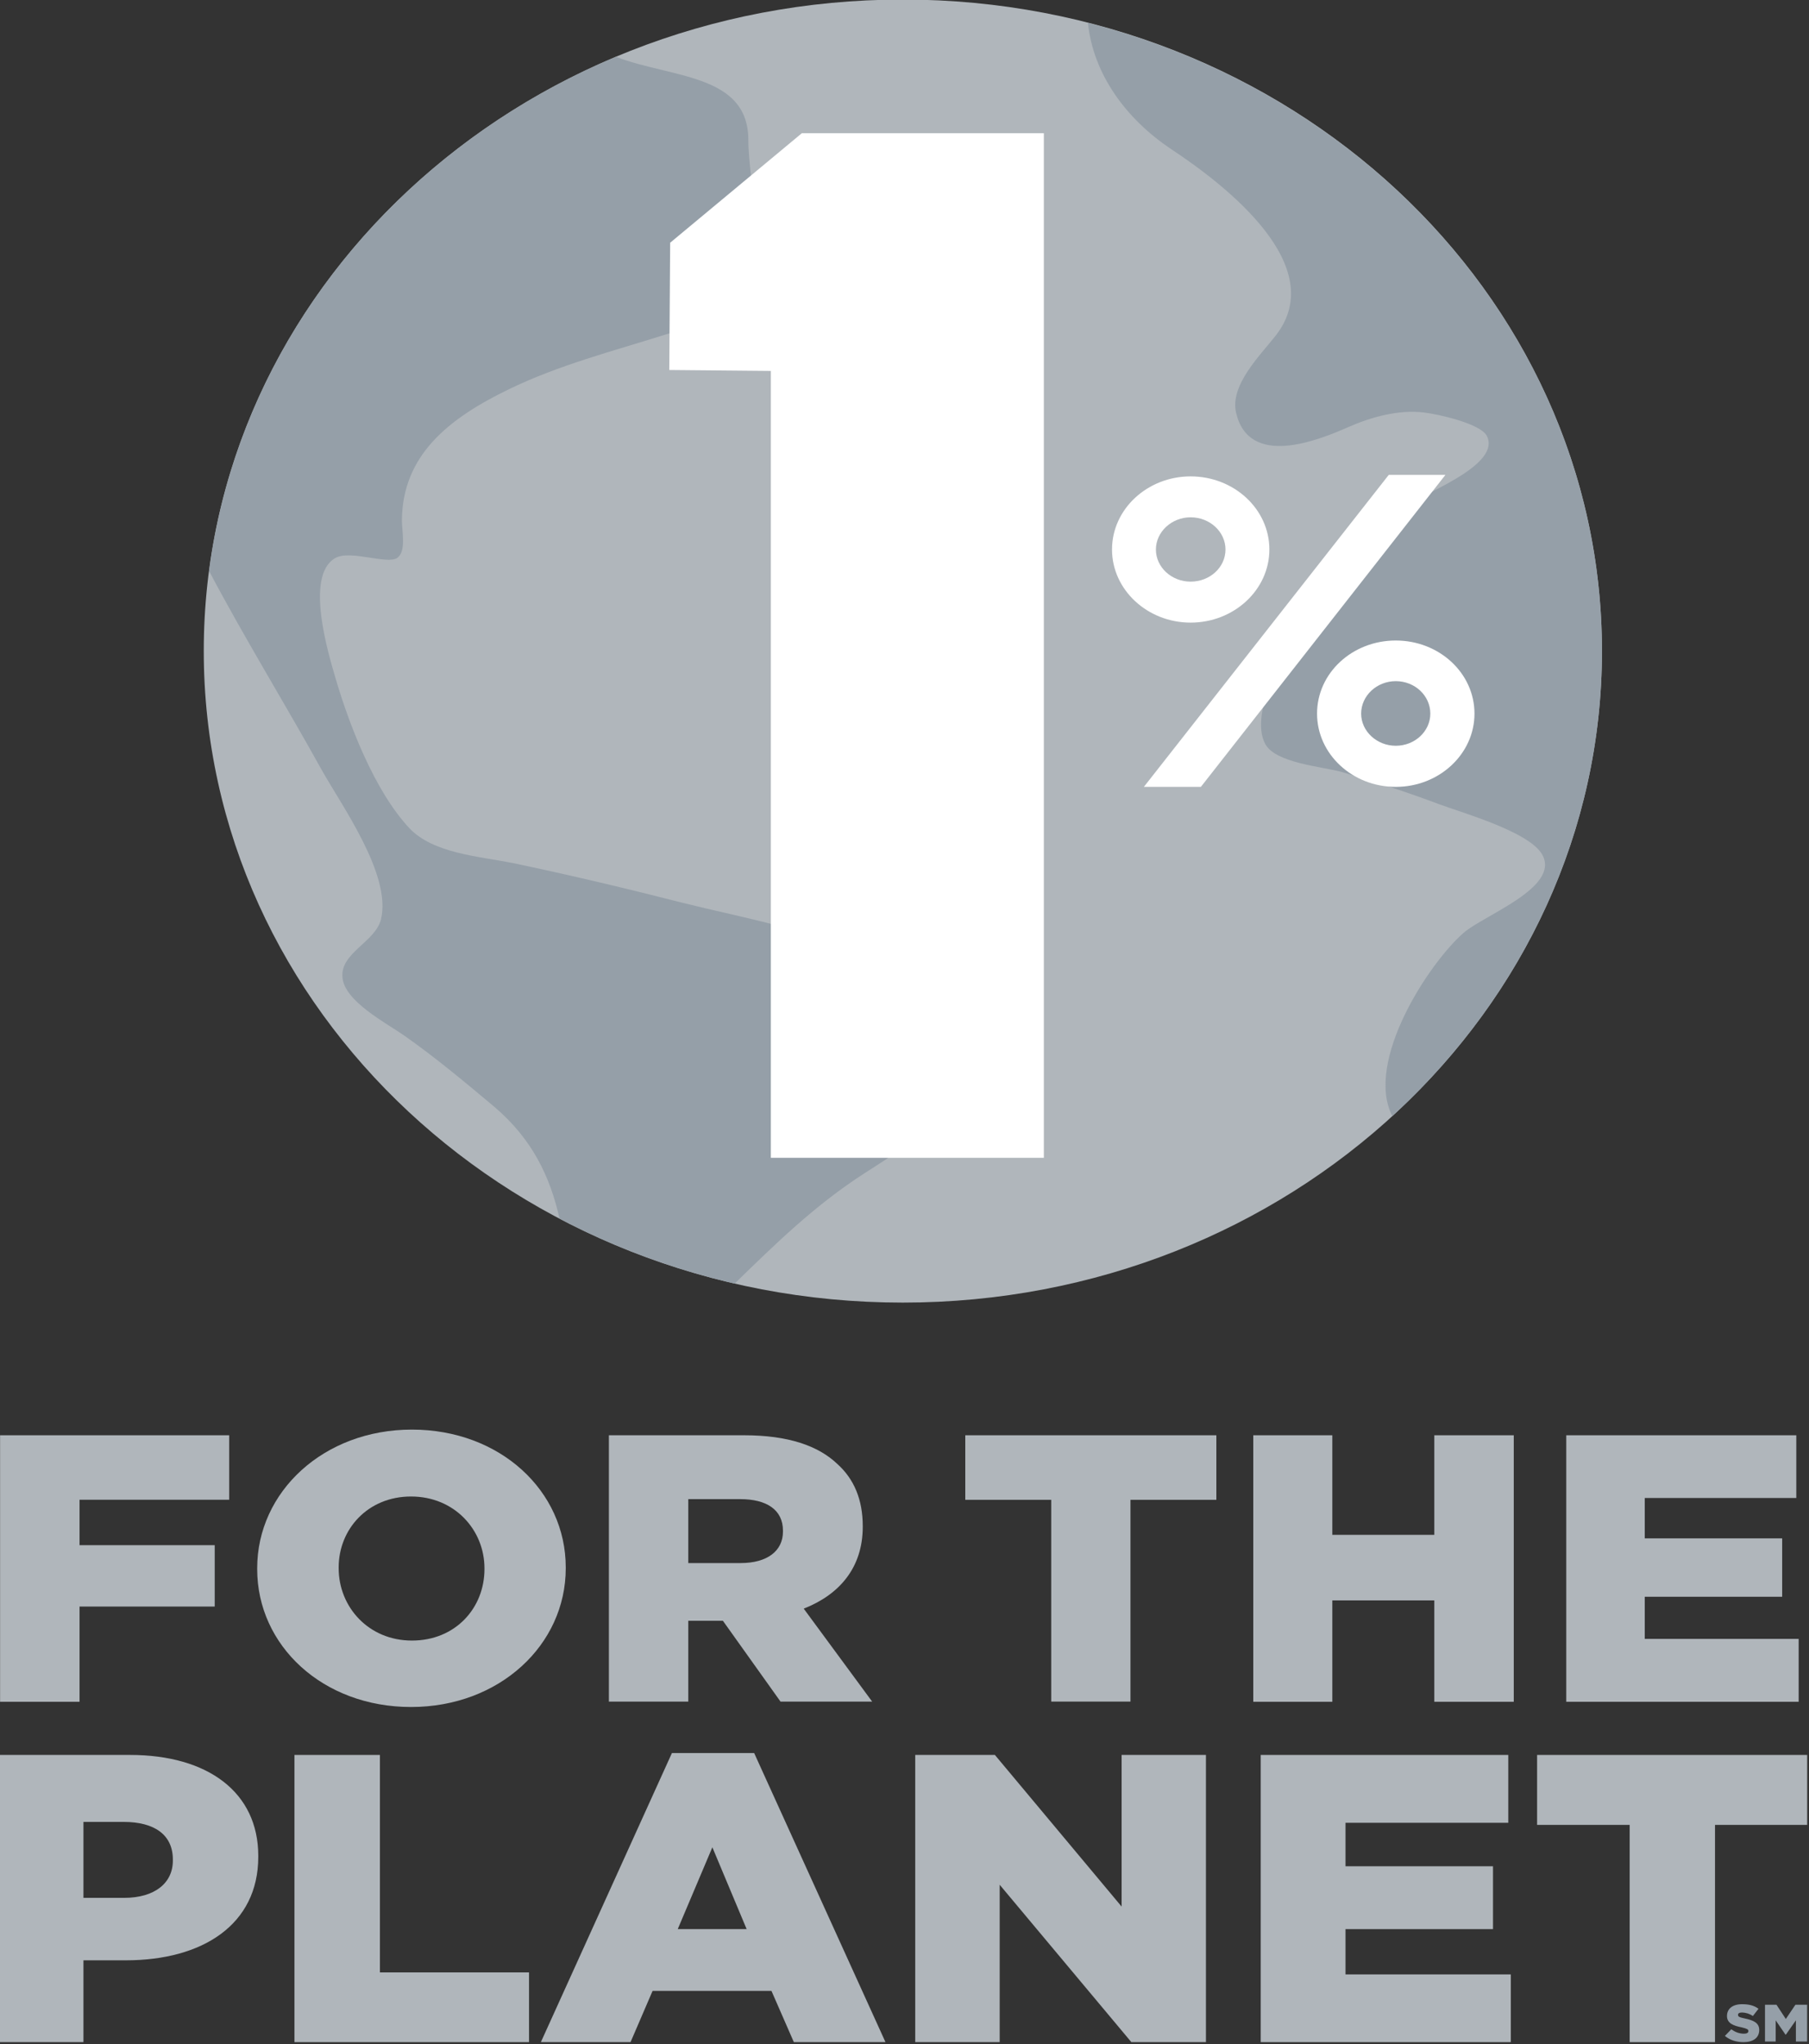
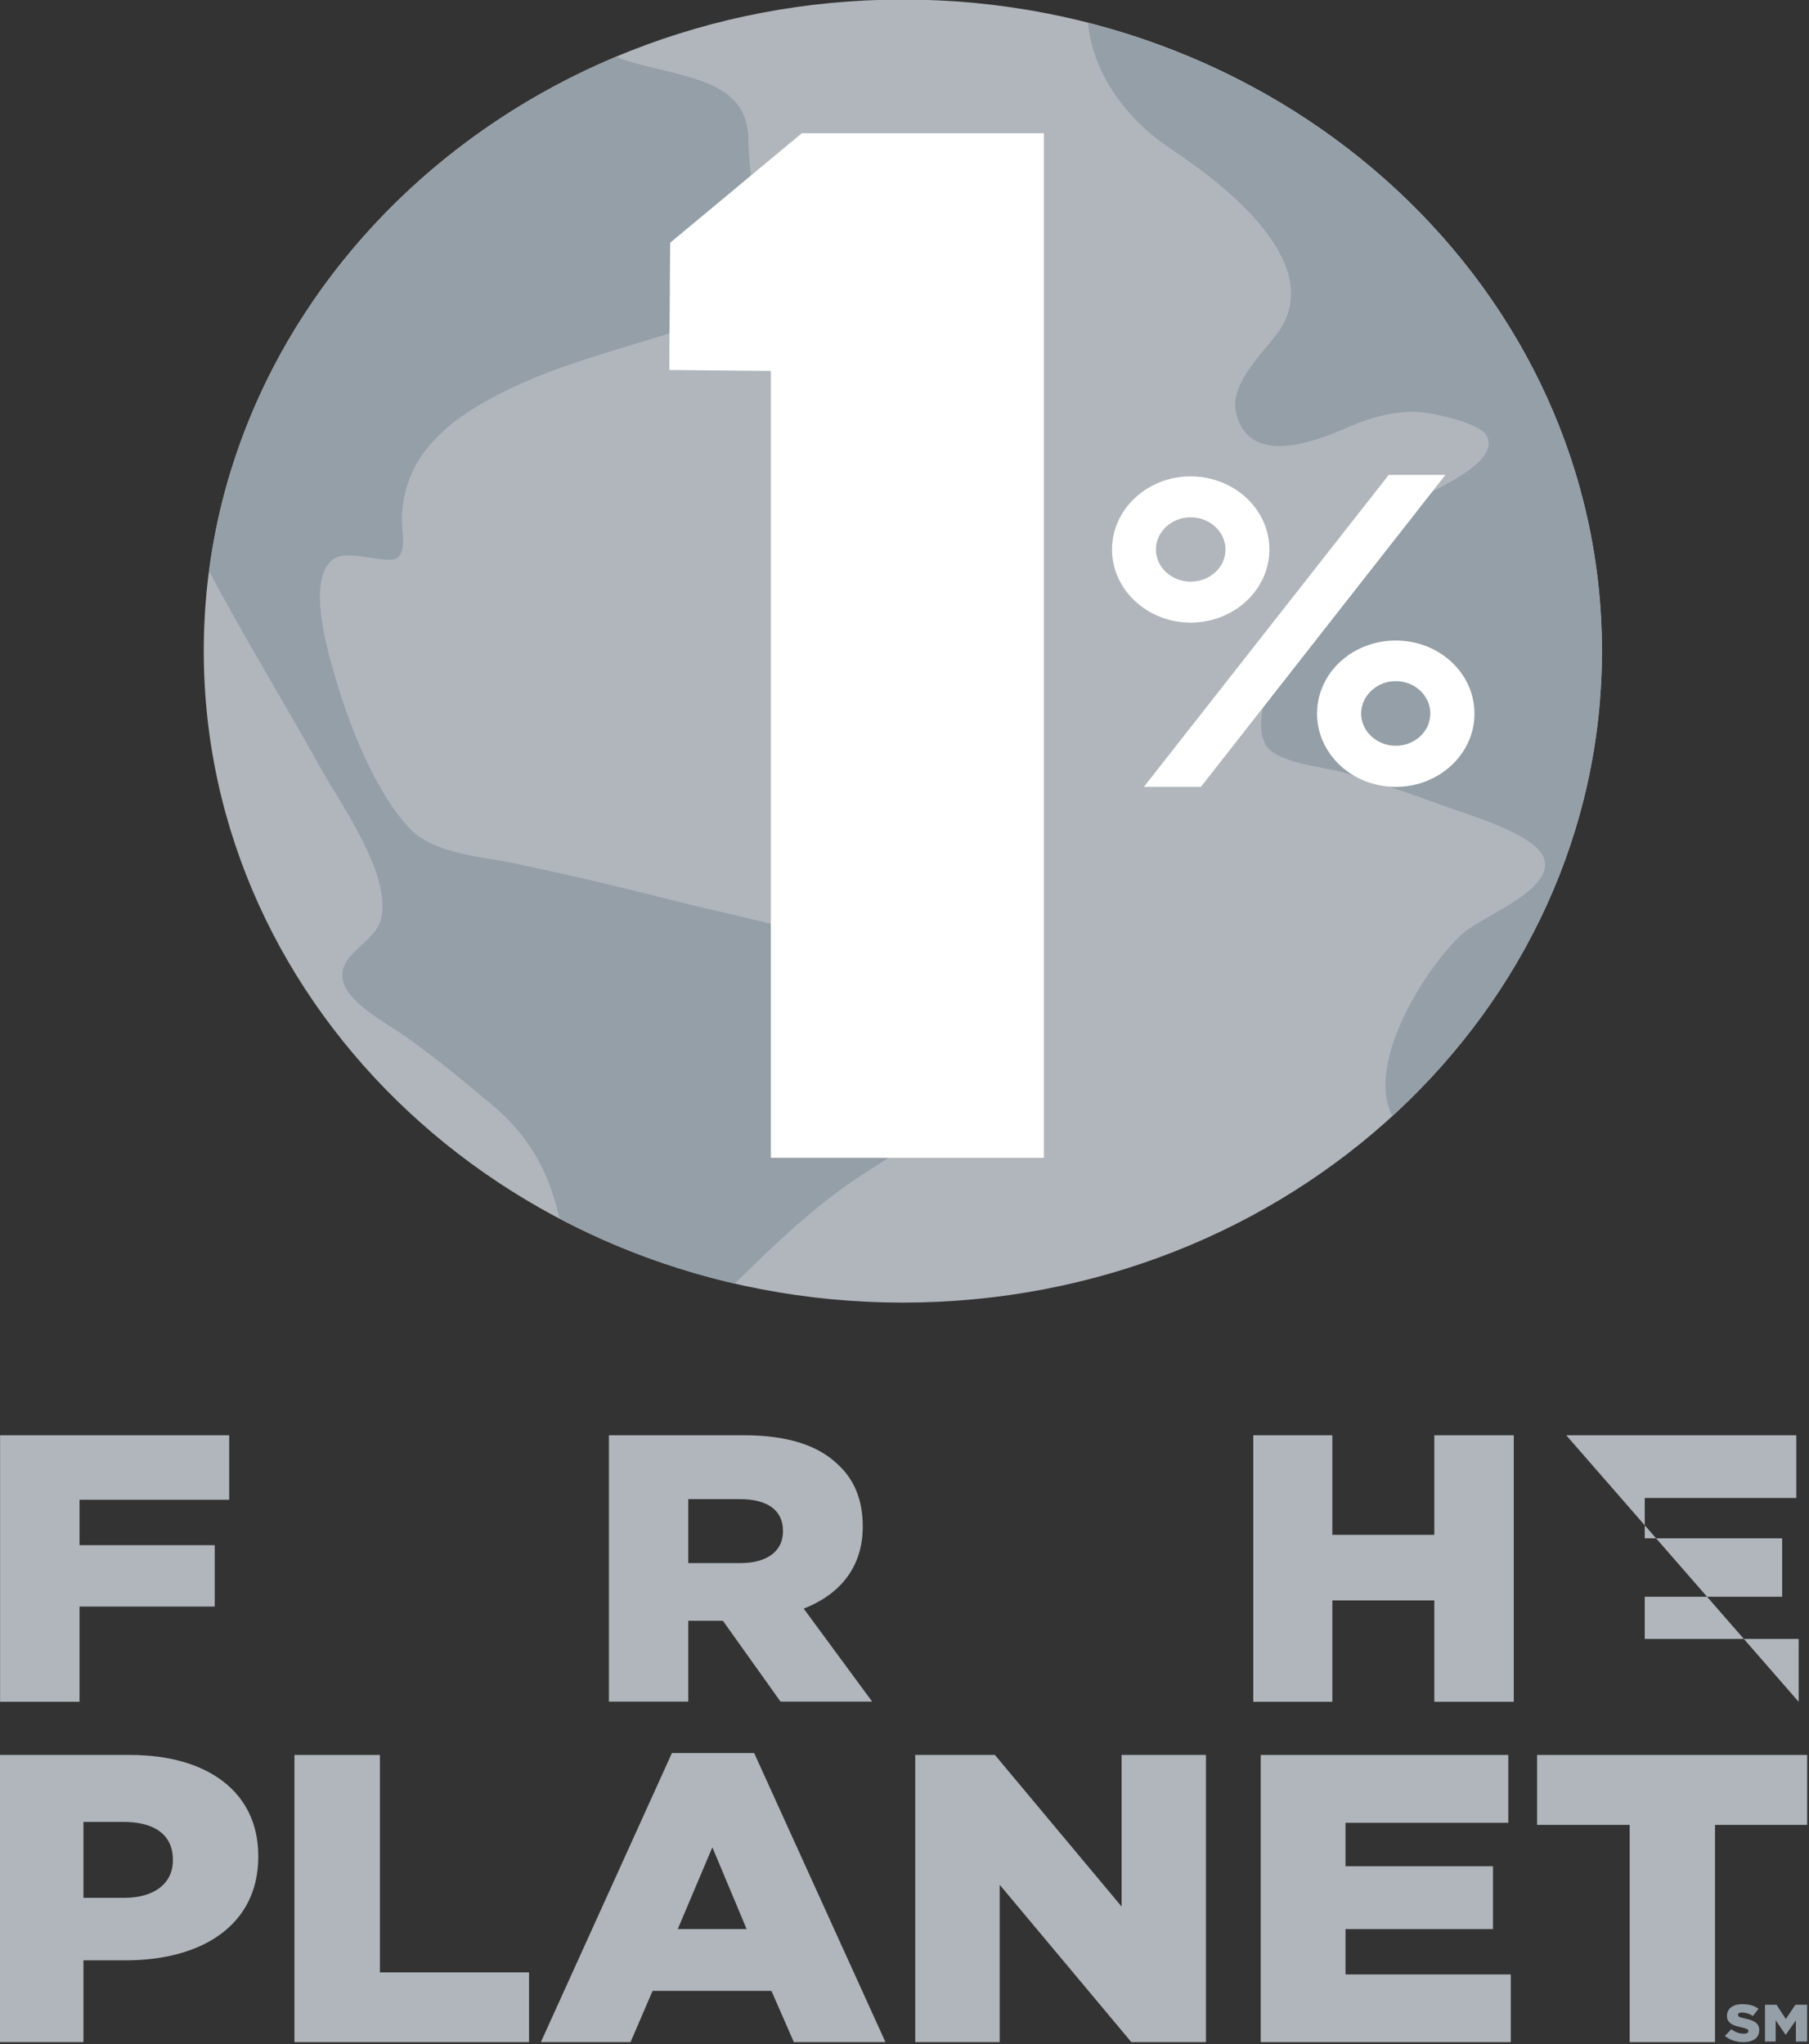
<svg xmlns="http://www.w3.org/2000/svg" height="452px" width="400px" y="0px" x="0px" xml:space="preserve" version="1.1" style="background-color:#ffffff00" viewBox="0 0 400 452" id="Untitled-Page%201">
  <rect x="0" y="0" width="400" height="452" fill="#333333" stroke="none" />
  <g id="Layer_1_1">
    <path fill="#b0b6bb" d="M 45.055 143.954 C 45.055 64.365 114.241 -0.1 199.622 -0.1 C 285.032 -0.1 354.218 64.365 354.218 143.954 C 354.218 223.483 285.032 288.052 199.622 288.052 C 114.241 288.052 45.055 223.483 45.055 143.954 L 45.055 143.954 Z" />
    <path fill="#959fa8" d="M 46.236 126.277 C 54.072 141.117 62.894 155.389 71.058 170.125 C 75.634 178.306 86.594 193.43 84.247 203.283 C 83.02 208.299 75.23 210.688 75.724 216.107 C 76.097 221.407 85.517 226.289 89.345 228.976 C 96.298 233.858 102.833 239.322 109.307 244.757 C 117.725 251.923 121.658 260.254 123.722 269.48 C 135.714 275.795 148.752 280.662 162.449 283.842 C 171.466 275.049 180.288 266.419 191.293 259.358 C 197.244 255.506 204.152 251.475 207.546 245.25 C 212.032 236.949 206.963 231.977 204.347 224.796 C 201.969 218.481 199.622 216.003 192.145 212.091 C 179.585 205.523 164.797 203.104 151.04 199.67 C 138.57 196.476 125.845 193.459 113.225 190.817 C 105.898 189.369 95.7 188.712 90.467 183.084 C 82.766 174.813 77.159 160.152 74.138 149.791 C 72.733 144.954 67.305 127.367 74.079 123.441 C 77.323 121.485 85.592 124.904 87.835 123.381 C 89.883 121.918 88.867 117.469 88.867 115.2 C 88.912 100.658 99.244 92.507 112.477 86.102 C 123.527 80.713 135.624 77.623 147.347 73.92 C 151.653 72.547 159.264 71.427 162.718 68.321 C 170.778 61.275 165.469 40.837 165.469 30.909 C 165.424 16.308 148.439 17.278 136.177 12.56 C 87.925 32.82 52.846 75.487 46.236 126.277 L 46.236 126.277 Z" />
    <path fill="#959fa8" d="M 259.088 33.058 C 271.245 41.12 293.928 58.797 282.19 74.07 C 278.811 78.429 271.858 85.132 273.324 91.298 C 276.179 103.451 291.177 97.508 298.13 94.448 C 303.169 92.224 309.21 90.536 314.892 91.223 C 317.913 91.567 327.258 93.642 328.723 96.329 C 332.013 102.42 316.432 108.437 312.784 110.825 C 302.721 117.499 293.824 125.023 288.216 135.474 C 285.136 141.267 275.851 157.539 279.798 164.571 C 282.101 168.781 292.613 169.558 296.709 170.722 C 303.917 172.812 311.229 175.216 318.227 177.844 C 323.49 179.799 338.203 183.935 341.029 189.011 C 345.022 196.251 328.14 202.357 323.639 206.269 C 315.849 213.077 301.748 234.739 307.849 246.802 C 336.439 220.691 354.218 184.248 354.218 143.954 C 354.218 77.623 306.07 21.787 240.562 5.066 C 241.728 16.382 248.966 26.34 259.088 33.058 L 259.088 33.058 Z" />
    <path fill="#b0b6bb" d="M 0.018 317.388 L 50.677 317.388 L 50.677 331.646 L 17.587 331.646 L 17.587 341.693 L 47.478 341.693 L 47.478 355.264 L 17.587 355.264 L 17.587 376.329 L 0.018 376.329 L 0.018 317.388 Z" />
-     <path fill="#b0b6bb" d="M 56.868 346.978 L 56.868 346.799 C 56.868 329.869 71.567 316.134 91.08 316.134 C 110.593 316.134 125.097 329.705 125.097 346.605 L 125.097 346.799 C 125.097 363.759 110.414 377.479 90.886 377.479 C 71.357 377.479 56.868 363.908 56.868 346.978 L 56.868 346.978 ZM 107.124 346.978 L 107.124 346.799 C 107.124 338.349 100.53 330.929 90.886 330.929 C 81.331 330.929 74.886 338.155 74.886 346.605 L 74.886 346.799 C 74.886 355.354 81.495 362.788 91.08 362.788 C 100.739 362.788 107.124 355.563 107.124 346.978 L 107.124 346.978 Z" />
    <path fill="#b0b6bb" d="M 134.637 317.388 L 164.557 317.388 C 174.232 317.388 180.916 319.688 185.147 323.733 C 188.856 327.062 190.769 331.646 190.769 337.483 L 190.769 337.618 C 190.769 346.65 185.626 352.622 177.716 355.727 L 192.848 376.284 L 172.587 376.284 L 159.847 358.414 L 159.638 358.414 L 152.191 358.414 L 152.191 376.284 L 134.637 376.284 L 134.637 317.388 ZM 163.765 345.649 C 169.701 345.649 173.125 342.933 173.125 338.692 L 173.125 338.483 C 173.125 333.855 169.507 331.512 163.675 331.512 L 152.191 331.512 L 152.191 345.649 L 163.765 345.649 Z" />
-     <path fill="#b0b6bb" d="M 232.443 331.661 L 213.438 331.661 L 213.438 317.388 L 268.957 317.388 L 268.957 331.661 L 249.967 331.661 L 249.967 376.284 L 232.443 376.284 L 232.443 331.661 Z" />
    <path fill="#b0b6bb" d="M 277.121 317.388 L 294.601 317.388 L 294.601 339.409 L 317.15 339.409 L 317.15 317.388 L 334.719 317.388 L 334.719 376.329 L 317.15 376.329 L 317.15 353.906 L 294.601 353.906 L 294.601 376.329 L 277.121 376.329 L 277.121 317.388 Z" />
-     <path fill="#b0b6bb" d="M 346.323 317.388 L 397.192 317.388 L 397.192 331.258 L 363.683 331.258 L 363.683 340.185 L 394.066 340.185 L 394.066 353.099 L 363.683 353.099 L 363.683 362.416 L 397.715 362.416 L 397.715 376.329 L 346.323 376.329 L 346.323 317.388 Z" />
+     <path fill="#b0b6bb" d="M 346.323 317.388 L 397.192 317.388 L 397.192 331.258 L 363.683 331.258 L 363.683 340.185 L 394.066 340.185 L 394.066 353.099 L 363.683 353.099 L 363.683 362.416 L 397.715 362.416 L 397.715 376.329 L 346.323 317.388 Z" />
    <path fill="#b0b6bb" d="M -0.401 388.079 L 28.742 388.079 C 46.027 388.079 57.107 396.394 57.107 410.384 L 57.107 410.622 C 57.107 425.626 44.756 433.494 27.845 433.494 L 18.454 433.494 L 18.454 451.589 L -0.401 451.589 L -0.401 388.079 ZM 27.441 419.684 C 34.185 419.684 38.222 416.43 38.222 411.443 L 38.222 411.204 C 38.222 405.755 34.185 402.889 27.336 402.889 L 18.454 402.889 L 18.454 419.684 L 27.441 419.684 Z" />
    <path fill="#b0b6bb" d="M 65.107 388.079 L 84.007 388.079 L 84.007 436.166 L 116.978 436.166 L 116.978 451.589 L 65.107 451.589 L 65.107 388.079 Z" />
    <path fill="#b0b6bb" d="M 148.573 387.661 L 166.756 387.661 L 195.793 451.589 L 175.533 451.589 L 170.583 440.257 L 144.296 440.257 L 139.422 451.589 L 119.595 451.589 L 148.573 387.661 ZM 165.096 426.597 L 157.515 408.502 L 149.859 426.597 L 165.096 426.597 Z" />
    <path fill="#b0b6bb" d="M 202.373 388.079 L 219.987 388.079 L 248.008 421.61 L 248.008 388.079 L 266.654 388.079 L 266.654 451.589 L 250.161 451.589 L 221.049 416.788 L 221.049 451.589 L 202.373 451.589 L 202.373 388.079 Z" />
    <path fill="#b0b6bb" d="M 278.766 388.079 L 333.508 388.079 L 333.508 403.083 L 297.517 403.083 L 297.517 412.697 L 330.129 412.697 L 330.129 426.597 L 297.517 426.597 L 297.517 436.614 L 334.062 436.614 L 334.062 451.589 L 278.766 451.589 L 278.766 388.079 Z" />
    <path fill="#b0b6bb" d="M 360.348 403.546 L 339.878 403.546 L 339.878 388.079 L 399.599 388.079 L 399.599 403.546 L 379.218 403.546 L 379.218 451.589 L 360.348 451.589 L 360.348 403.546 Z" />
    <path fill="#959fa8" d="M 381.402 450.215 L 382.807 448.752 C 383.689 449.364 384.572 449.722 385.648 449.722 C 386.261 449.722 386.59 449.498 386.59 449.185 L 386.59 449.095 C 386.59 448.782 386.321 448.617 385.11 448.319 C 383.286 447.961 381.865 447.423 381.865 445.811 C 381.865 444.213 383.091 443.198 385.215 443.198 C 386.71 443.198 387.876 443.482 388.833 444.213 L 387.592 445.811 C 386.799 445.274 385.918 445.034 385.155 445.034 C 384.572 445.034 384.303 445.258 384.303 445.527 C 384.303 445.96 384.572 446.094 385.783 446.348 C 387.786 446.766 388.998 447.363 388.998 448.901 C 388.998 450.618 387.652 451.589 385.543 451.589 C 383.959 451.589 382.523 451.156 381.402 450.215 L 381.402 450.215 Z" />
    <path fill="#959fa8" d="M 390.269 443.318 L 392.81 443.318 L 394.874 446.467 L 396.998 443.318 L 399.584 443.318 L 399.584 451.454 L 397.102 451.454 L 397.102 446.766 L 394.874 449.946 L 394.814 449.946 L 392.631 446.766 L 392.631 451.454 L 390.269 451.454 L 390.269 443.318 Z" />
    <path fill="#ffffff" d="M 170.449 256.028 L 170.449 82.027 L 147.99 81.818 L 148.184 53.676 L 177.297 29.461 L 230.813 29.461 L 230.813 256.028 L 170.449 256.028 Z" />
    <path fill="#ffffff" d="M 307.072 105.018 L 319.602 105.018 L 265.533 174.007 L 252.928 174.007 L 307.072 105.018 Z" />
    <path fill="#ffffff" d="M 245.885 121.515 C 245.885 130.428 253.721 137.683 263.26 137.683 C 272.86 137.683 280.68 130.428 280.68 121.515 C 280.68 112.572 272.86 105.346 263.26 105.346 C 253.721 105.346 245.885 112.572 245.885 121.515 L 245.885 121.515 ZM 255.589 121.515 C 255.589 117.618 259.074 114.394 263.26 114.394 C 267.537 114.394 270.976 117.618 270.976 121.515 C 270.976 125.456 267.537 128.621 263.26 128.621 C 259.074 128.621 255.589 125.456 255.589 121.515 L 255.589 121.515 Z" />
    <path fill="#ffffff" d="M 291.222 157.808 C 291.222 166.736 299.012 174.007 308.627 174.007 C 318.227 174.007 326.032 166.736 326.032 157.808 C 326.032 148.836 318.227 141.64 308.627 141.64 C 299.012 141.64 291.222 148.836 291.222 157.808 L 291.222 157.808 ZM 300.971 157.808 C 300.971 153.852 304.425 150.627 308.627 150.627 C 312.873 150.627 316.268 153.852 316.268 157.808 C 316.268 161.69 312.873 164.915 308.627 164.915 C 304.425 164.915 300.971 161.69 300.971 157.808 L 300.971 157.808 Z" />
  </g>
</svg>